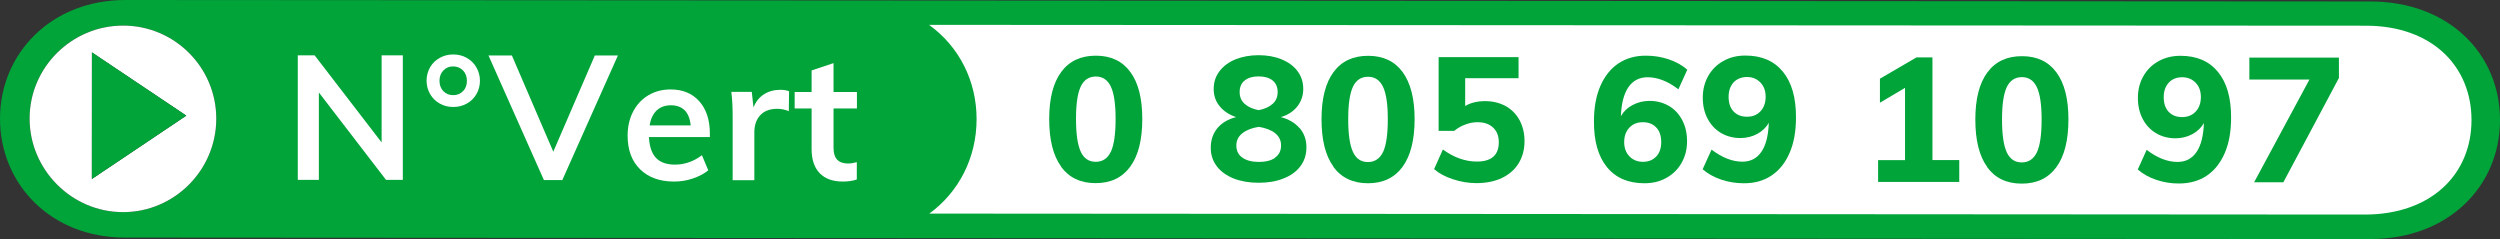
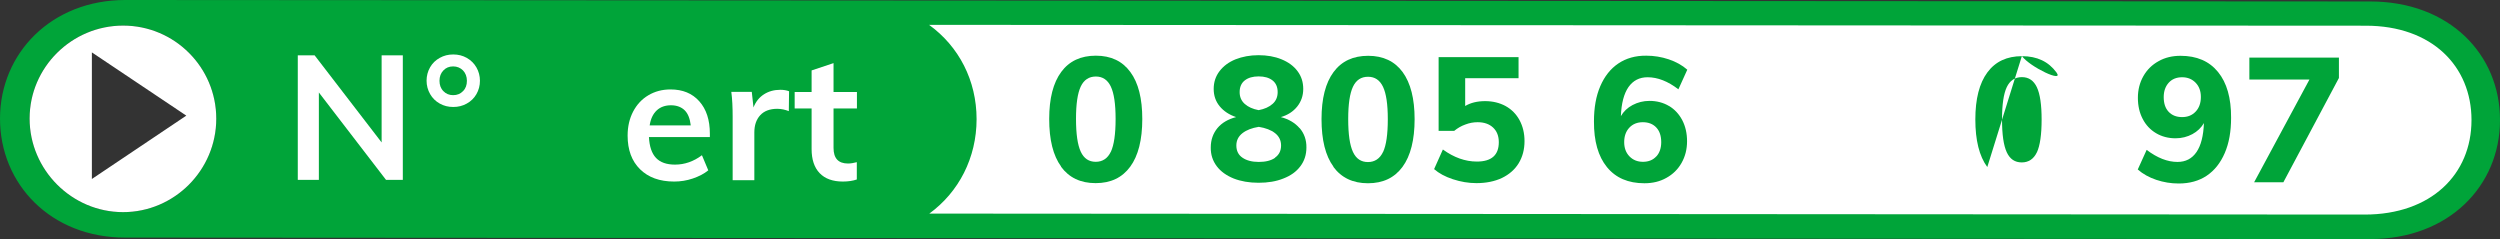
<svg xmlns="http://www.w3.org/2000/svg" id="Calque_1" data-name="Calque 1" viewBox="0 0 205.18 19.62">
  <rect x="0" y="0" width="205.18" height="19.62" fill="#333333" stroke="none" />
  <defs>
    <style>
      .cls-1 {
        fill: #00a439;
      }

      .cls-2 {
        fill: #fff;
      }
    </style>
  </defs>
  <path class="cls-1" d="M194.52.12L10.28,0C4.24,0,.01,4.35,0,9.73c0,5.39,4.18,9.77,10.27,9.77l184.26.12c6.46,0,10.65-4.38,10.65-9.76.01-5.38-4.14-9.74-10.66-9.74ZM10.1,17.41c-4.21,0-7.67-3.46-7.67-7.68s3.46-7.63,7.68-7.63,7.64,3.43,7.64,7.64-3.43,7.67-7.65,7.67Z" />
  <path class="cls-2" d="M10.11,2.1c-4.22,0-7.68,3.42-7.68,7.63s3.46,7.68,7.67,7.68,7.65-3.45,7.65-7.67-3.43-7.64-7.64-7.64ZM7.54,14.69V4.3s7.75,5.19,7.75,5.19l-7.75,5.2Z" />
  <path class="cls-2" d="M202.84,9.86c0,4.44-3.3,7.75-8.77,7.75l-117.8-.08c2.42-1.76,3.88-4.58,3.88-7.75,0-3.17-1.45-5.97-3.9-7.74l117.92.07c5.43,0,8.67,3.33,8.67,7.74h0Z" />
-   <polygon class="cls-1" points="15.29 9.49 7.54 14.69 7.55 4.3 15.29 9.49" />
  <g>
    <path class="cls-2" d="M33.06,4.54v10.22s-1.38,0-1.38,0l-5.51-7.17v7.17s-1.73,0-1.73,0V4.54s1.38,0,1.38,0l5.5,7.15v-7.15s1.74,0,1.74,0Z" />
    <path class="cls-2" d="M36.09,8.5c-.34-.19-.6-.45-.79-.78-.19-.33-.29-.7-.29-1.1,0-.4.1-.77.29-1.1.19-.33.46-.59.79-.77.34-.19.7-.28,1.11-.28s.77.09,1.11.28c.33.19.6.45.79.78.19.33.29.7.29,1.1,0,.4-.1.77-.29,1.1-.19.33-.46.59-.79.77-.34.19-.7.28-1.11.28s-.77-.09-1.11-.28ZM38,7.48c.22-.22.32-.5.32-.85,0-.34-.11-.63-.32-.85-.22-.22-.49-.33-.81-.33-.33,0-.59.11-.8.33-.21.22-.32.5-.32.85,0,.34.1.63.32.85.21.22.48.33.8.33.33,0,.6-.11.81-.33Z" />
-     <path class="cls-2" d="M50.71,4.56l-4.56,10.22h-1.51s-4.55-10.23-4.55-10.23h1.92s3.4,7.9,3.4,7.9l3.41-7.9h1.88Z" />
    <path class="cls-2" d="M58.26,11.25h-5c.04.77.23,1.34.58,1.71.35.37.87.55,1.56.55.79,0,1.53-.26,2.21-.77l.52,1.24c-.34.28-.77.5-1.27.67-.5.17-1.01.25-1.53.25-1.19,0-2.12-.34-2.8-1.01-.68-.67-1.02-1.59-1.02-2.76,0-.74.15-1.39.45-1.97.3-.57.71-1.02,1.25-1.34.54-.32,1.14-.48,1.82-.48,1,0,1.78.32,2.36.97.58.65.87,1.53.87,2.66v.27ZM53.9,9.06c-.3.28-.5.69-.58,1.23h3.37c-.06-.54-.22-.96-.49-1.23s-.65-.42-1.13-.42c-.48,0-.87.14-1.17.42Z" />
    <path class="cls-2" d="M64.76,7.48l-.02,1.64c-.31-.12-.62-.19-.95-.19-.61,0-1.08.18-1.4.53-.32.35-.48.82-.48,1.41v3.92s-1.78,0-1.78,0v-5.2c0-.77-.03-1.45-.11-2.05h1.68s.14,1.28.14,1.28c.18-.47.47-.83.86-1.08.39-.25.84-.37,1.34-.37.28,0,.52.04.72.12Z" />
    <path class="cls-2" d="M68.41,8.89v3.25c0,.85.39,1.28,1.19,1.28.22,0,.46-.04.72-.11v1.42c-.32.11-.7.17-1.15.17-.82,0-1.46-.23-1.9-.69-.44-.46-.66-1.12-.66-1.98v-3.33s-1.39,0-1.39,0v-1.35s1.39,0,1.39,0v-1.77s1.8-.6,1.8-.6v2.37s1.92,0,1.92,0v1.35s-1.93,0-1.93,0Z" />
  </g>
  <g>
    <path class="cls-1" d="M87.09,13.67c-.66-.9-.98-2.2-.98-3.91,0-1.68.33-2.97.99-3.86.66-.89,1.6-1.33,2.84-1.33s2.18.45,2.83,1.34c.66.89.98,2.18.98,3.86,0,1.7-.33,3.01-.99,3.91s-1.6,1.35-2.84,1.35-2.18-.45-2.84-1.35ZM91.17,12.46c.26-.56.39-1.46.39-2.7,0-1.22-.13-2.1-.39-2.65-.26-.55-.67-.83-1.23-.83-.56,0-.98.27-1.24.82-.26.55-.39,1.43-.39,2.65,0,1.25.13,2.14.39,2.7.26.56.67.83,1.23.83.56,0,.98-.28,1.24-.83Z" />
    <path class="cls-1" d="M106.68,10.53c.36.43.55.96.54,1.58,0,.59-.17,1.11-.5,1.54-.33.44-.79.77-1.39,1-.59.24-1.27.35-2.04.35-.77,0-1.45-.12-2.04-.35-.59-.24-1.06-.57-1.39-1.01s-.5-.95-.49-1.54c0-.62.19-1.15.55-1.59.37-.44.88-.73,1.53-.9-.57-.19-1.02-.49-1.35-.89-.33-.4-.49-.88-.49-1.42,0-.56.16-1.04.48-1.46.32-.42.75-.74,1.31-.97.56-.22,1.19-.34,1.89-.34.7,0,1.33.11,1.89.34.56.23,1,.55,1.31.97.32.42.47.91.47,1.46,0,.55-.17,1.04-.5,1.45-.33.41-.78.7-1.34.86.66.17,1.17.48,1.54.91ZM104.64,12.94c.33-.23.5-.56.5-1,0-.41-.16-.75-.49-1.01-.33-.26-.78-.43-1.34-.52-.56.09-1.01.26-1.34.52-.33.26-.5.59-.5,1.01,0,.44.17.78.5,1,.33.23.78.35,1.34.35s1.01-.11,1.34-.34ZM102.16,6.6c-.28.22-.42.54-.42.96,0,.4.14.72.42.97.28.25.66.42,1.14.51.48-.09.86-.26,1.14-.51.28-.24.42-.57.42-.97,0-.42-.14-.74-.42-.96-.28-.22-.66-.33-1.14-.33s-.86.11-1.14.33Z" />
    <path class="cls-1" d="M109.44,13.68c-.66-.9-.98-2.2-.98-3.91,0-1.68.33-2.97.99-3.86.66-.89,1.6-1.33,2.84-1.33,1.23,0,2.18.45,2.83,1.34s.98,2.18.98,3.86c0,1.7-.33,3.01-.99,3.91-.66.9-1.6,1.35-2.84,1.35-1.23,0-2.18-.45-2.84-1.35ZM113.51,12.48c.26-.55.39-1.45.39-2.7,0-1.22-.13-2.1-.39-2.65-.26-.55-.67-.83-1.23-.83-.57,0-.98.27-1.24.82-.26.55-.39,1.43-.39,2.65,0,1.25.13,2.14.39,2.7.26.56.67.83,1.23.83.56,0,.98-.28,1.24-.83Z" />
    <path class="cls-1" d="M123.56,8.7c.49.27.88.66,1.15,1.16.27.5.41,1.07.41,1.72,0,.69-.16,1.29-.48,1.82-.32.52-.78.92-1.38,1.21-.6.28-1.29.42-2.09.42-.65,0-1.29-.11-1.93-.32-.64-.21-1.15-.49-1.54-.83l.72-1.61c.91.66,1.84.99,2.79.99,1.2,0,1.8-.53,1.8-1.59,0-.51-.16-.91-.47-1.2s-.73-.44-1.27-.44c-.34,0-.67.06-1.01.19-.34.12-.64.3-.91.52h-1.28s0-6.05,0-6.05h6.56s0,1.73,0,1.73h-4.38s0,2.28,0,2.28c.45-.27,1-.4,1.64-.4.63,0,1.19.14,1.69.41Z" />
    <path class="cls-1" d="M136.97,8.69c.47.28.84.68,1.1,1.18.26.5.39,1.08.39,1.72,0,.66-.15,1.25-.45,1.78s-.72.94-1.25,1.23c-.53.3-1.13.44-1.8.44-1.33,0-2.35-.44-3.07-1.32-.72-.88-1.08-2.13-1.07-3.76,0-1.12.17-2.08.52-2.89.35-.81.84-1.43,1.48-1.86s1.41-.65,2.3-.64c.63,0,1.24.1,1.84.3.59.2,1.1.48,1.52.85l-.73,1.61c-.86-.66-1.7-.99-2.53-.99-.67,0-1.19.27-1.57.81-.37.54-.58,1.33-.62,2.38.22-.38.54-.69.96-.91.42-.22.88-.34,1.39-.34.59,0,1.13.14,1.6.42ZM135.93,12.85c.27-.29.41-.69.41-1.18,0-.51-.13-.91-.4-1.2-.27-.29-.64-.44-1.11-.44-.46,0-.83.15-1.11.45-.28.3-.42.7-.42,1.18,0,.48.14.87.43,1.17s.66.45,1.11.45c.46,0,.83-.15,1.1-.45Z" />
-     <path class="cls-1" d="M146.33,5.89c.72.88,1.08,2.14,1.07,3.76,0,1.12-.17,2.08-.52,2.89-.35.81-.84,1.43-1.48,1.86s-1.41.65-2.3.64c-.63,0-1.24-.1-1.84-.3-.59-.2-1.1-.48-1.52-.85l.73-1.61c.87.66,1.71.99,2.53.99.67,0,1.19-.27,1.56-.81.37-.54.57-1.33.61-2.38-.22.38-.54.69-.95.91-.41.22-.87.34-1.38.34-.59,0-1.13-.14-1.6-.42-.47-.28-.84-.68-1.1-1.18s-.39-1.07-.39-1.72c0-.66.15-1.25.45-1.78.3-.53.72-.94,1.25-1.23.53-.3,1.13-.44,1.8-.44,1.33,0,2.35.44,3.07,1.32ZM144.49,9.13c.28-.3.42-.7.42-1.19,0-.48-.14-.87-.43-1.17-.29-.3-.66-.45-1.1-.45s-.83.15-1.1.44c-.27.3-.41.69-.41,1.18,0,.51.13.91.4,1.2.27.29.64.44,1.11.44s.83-.15,1.11-.45Z" />
-     <path class="cls-1" d="M160.8,13.14v1.79s-6.66,0-6.66,0v-1.79s2.21,0,2.21,0v-5.93s-2.06,1.22-2.06,1.22v-1.97s3-1.75,3-1.75h1.31s0,8.43,0,8.43h2.21Z" />
-     <path class="cls-1" d="M163.1,13.71c-.66-.9-.98-2.2-.98-3.91,0-1.68.33-2.97.99-3.86.66-.89,1.6-1.33,2.84-1.33s2.18.45,2.83,1.34c.66.89.98,2.18.98,3.86,0,1.7-.33,3.01-.99,3.91-.66.9-1.6,1.35-2.84,1.35s-2.18-.45-2.84-1.35ZM167.17,12.51c.26-.56.39-1.46.39-2.7,0-1.22-.13-2.1-.39-2.65-.26-.55-.67-.83-1.23-.83-.57,0-.98.28-1.24.82-.26.55-.39,1.43-.39,2.65,0,1.25.13,2.14.39,2.7.26.56.67.83,1.23.83.56,0,.98-.28,1.24-.83Z" />
+     <path class="cls-1" d="M163.1,13.71c-.66-.9-.98-2.2-.98-3.91,0-1.68.33-2.97.99-3.86.66-.89,1.6-1.33,2.84-1.33s2.18.45,2.83,1.34s-2.18-.45-2.84-1.35ZM167.17,12.51c.26-.56.39-1.46.39-2.7,0-1.22-.13-2.1-.39-2.65-.26-.55-.67-.83-1.23-.83-.57,0-.98.28-1.24.82-.26.55-.39,1.43-.39,2.65,0,1.25.13,2.14.39,2.7.26.56.67.83,1.23.83.56,0,.98-.28,1.24-.83Z" />
    <path class="cls-1" d="M182.04,5.91c.72.88,1.08,2.14,1.07,3.76,0,1.12-.17,2.08-.52,2.89s-.84,1.43-1.48,1.86c-.64.43-1.41.64-2.3.64-.63,0-1.24-.1-1.84-.3-.59-.2-1.1-.48-1.52-.85l.73-1.61c.87.66,1.71.99,2.53.99.67,0,1.19-.27,1.56-.81.37-.54.57-1.33.61-2.38-.22.38-.54.69-.95.91-.41.22-.87.34-1.38.34-.59,0-1.13-.14-1.6-.42s-.84-.67-1.1-1.18c-.26-.5-.39-1.07-.39-1.72,0-.66.15-1.25.45-1.78.3-.53.72-.94,1.25-1.23.53-.3,1.13-.44,1.8-.44,1.33,0,2.35.44,3.07,1.32ZM180.21,9.15c.28-.3.42-.7.42-1.19,0-.48-.14-.87-.43-1.17-.29-.3-.66-.45-1.11-.45-.46,0-.83.15-1.1.45s-.41.69-.41,1.18c0,.51.13.91.4,1.2s.64.44,1.11.44c.46,0,.83-.15,1.11-.45Z" />
    <path class="cls-1" d="M191.96,4.73v1.67s-4.56,8.56-4.56,8.56h-2.4s4.54-8.43,4.54-8.43h-4.93s0-1.8,0-1.8h7.34Z" />
  </g>
</svg>